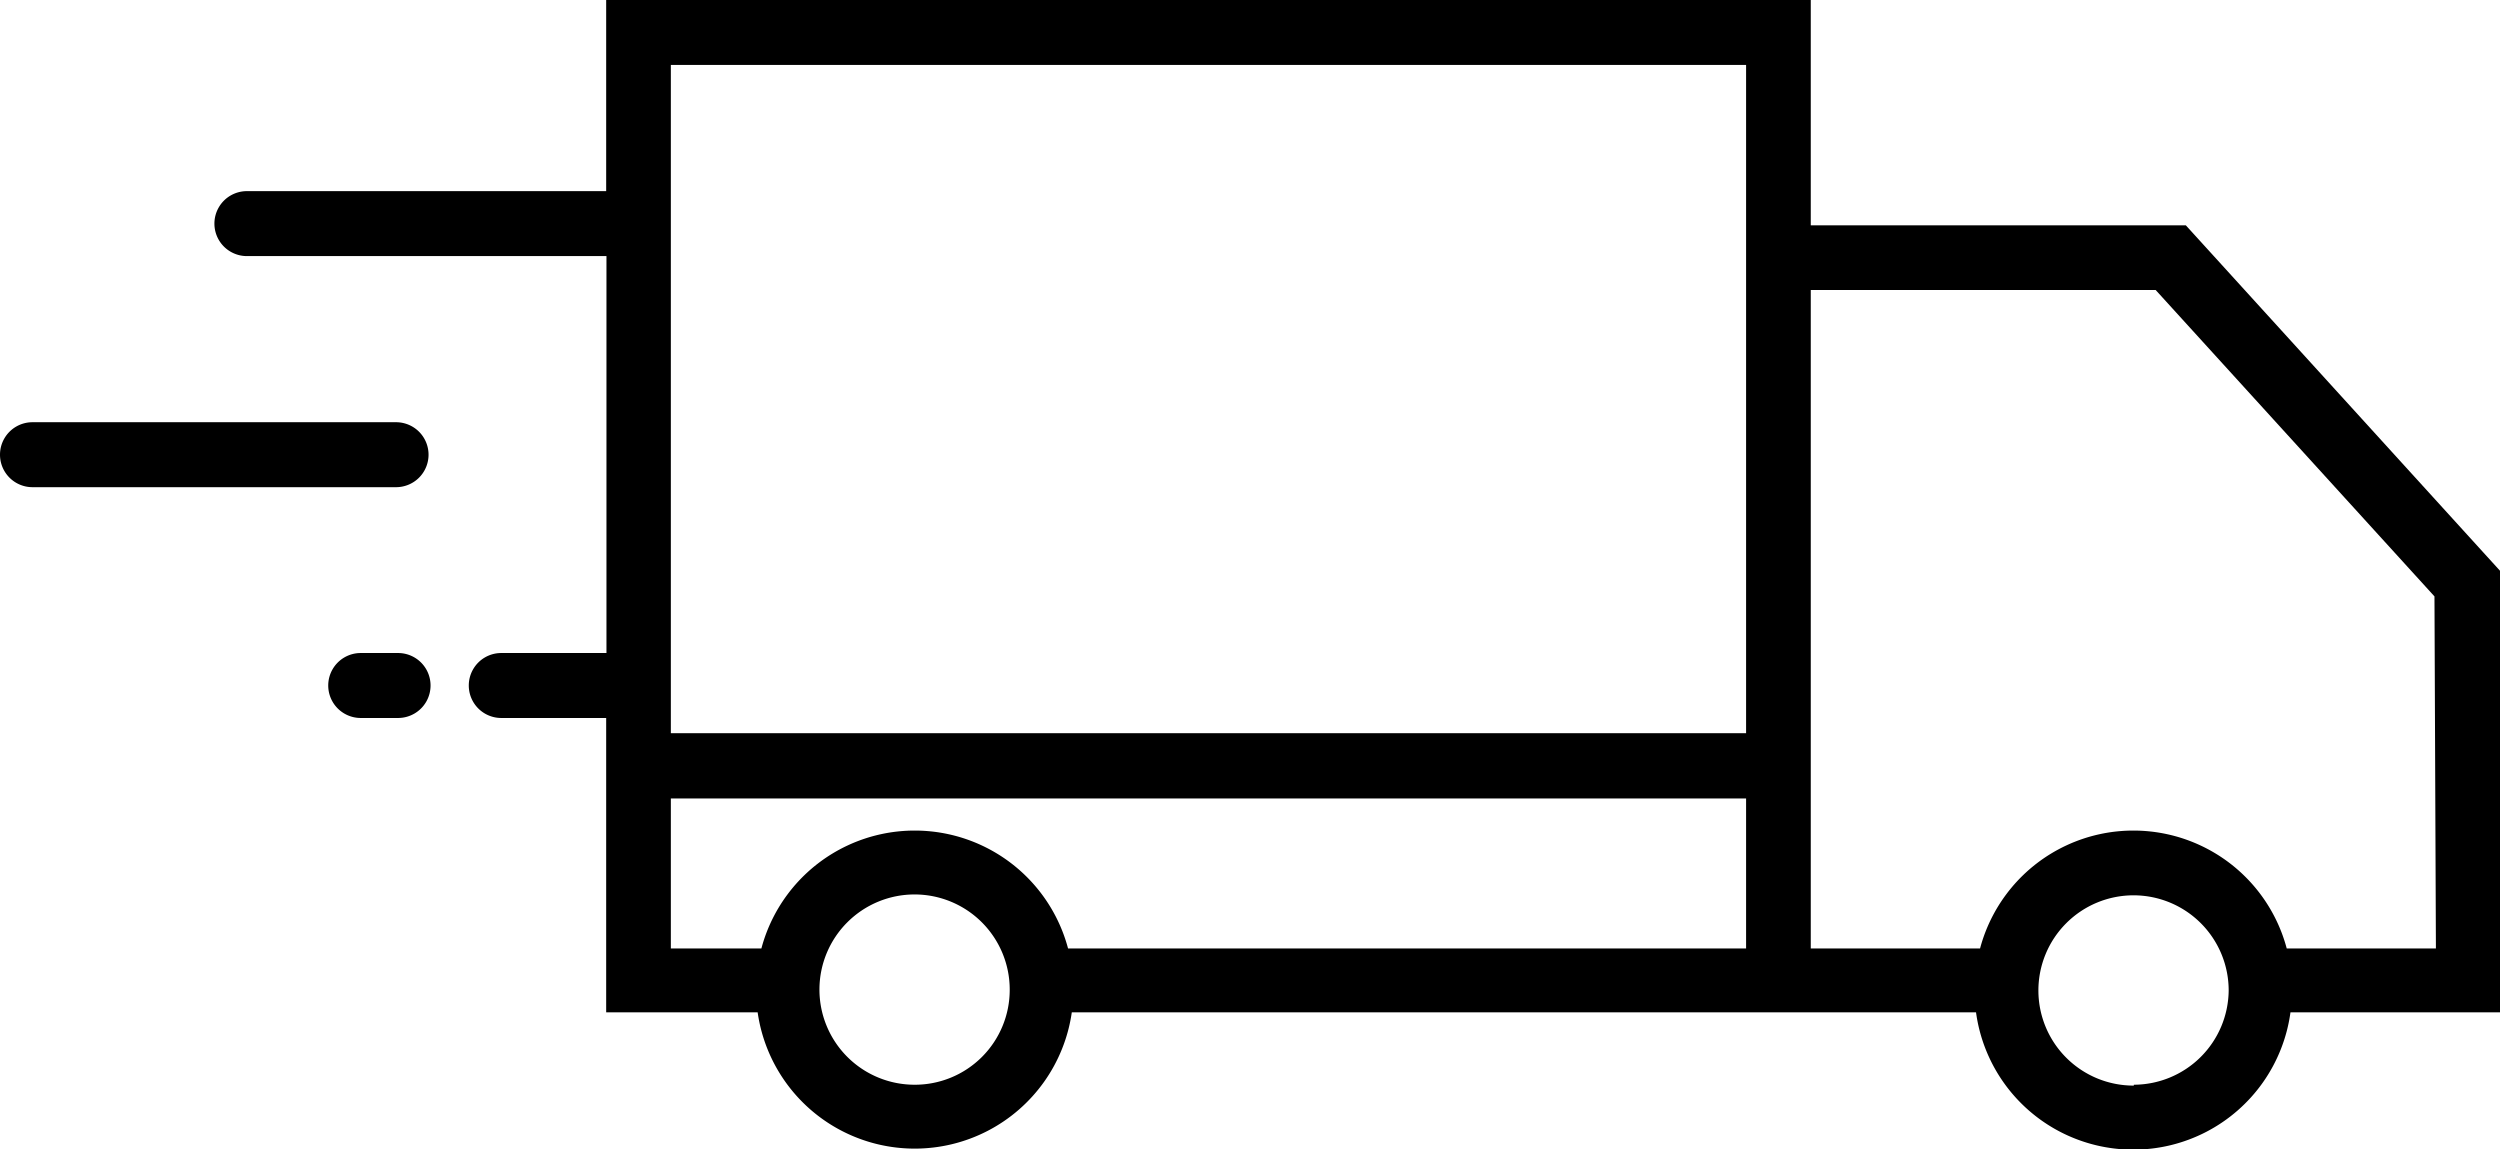
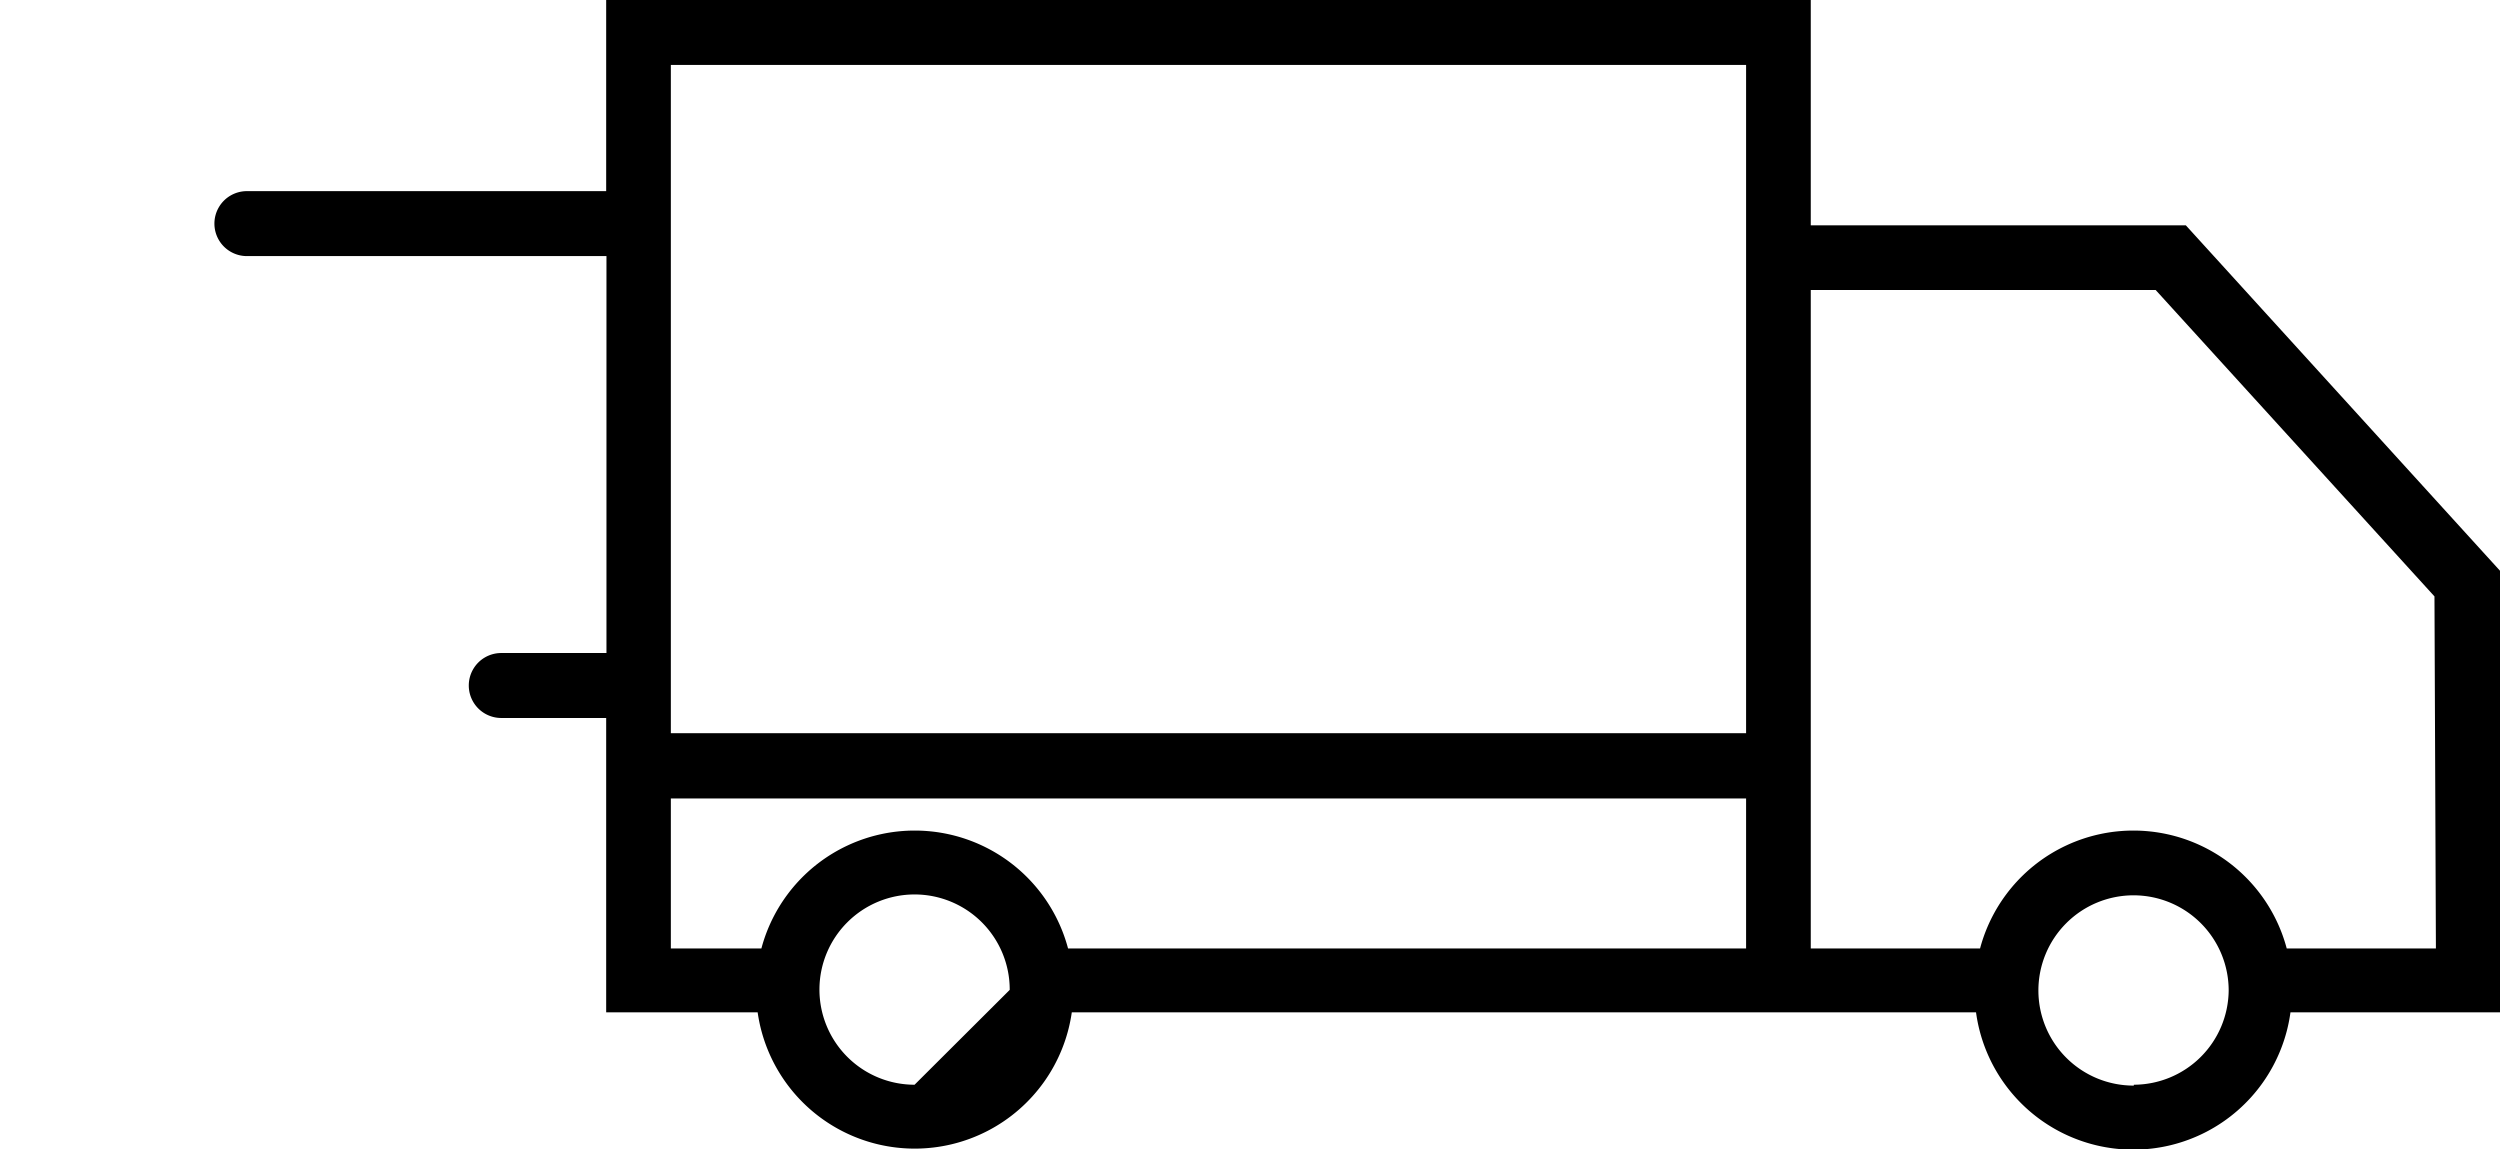
<svg xmlns="http://www.w3.org/2000/svg" viewBox="0 0 86.98 39.99">
  <title>Asset 9</title>
  <g id="Layer_2" data-name="Layer 2">
    <g id="Layer_1-2" data-name="Layer 1">
-       <path d="M76.05,7.84H63V0H21.09V6.65H8.59a1.13,1.13,0,0,0,0,2.26H21.1V22.72H17.44a1.13,1.13,0,0,0,0,2.26h3.65V35.22h5.27a5.52,5.52,0,0,0,10.93,0H68.75a5.52,5.52,0,0,0,10.94,0H87V19.88ZM60.75,2.26V25.51H23.34V2.26ZM31.82,37.74a3.31,3.31,0,1,1,3.31-3.3A3.3,3.3,0,0,1,31.82,37.74ZM37.16,33a5.52,5.52,0,0,0-10.67,0H23.34V27.78H60.75V33Zm37.08,4.77a3.31,3.31,0,1,1,3.3-3.3A3.31,3.31,0,0,1,74.24,37.74ZM84.75,33H79.56a5.52,5.52,0,0,0-10.67,0H63V10.09H75l9.7,10.66Z" />
-       <path d="M14.91,15.82a1.13,1.13,0,0,0-1.12-1.13H1.13a1.13,1.13,0,0,0,0,2.26H13.79A1.13,1.13,0,0,0,14.91,15.82Z" />
-       <path d="M13.85,22.72h-1.3a1.13,1.13,0,0,0,0,2.26h1.3a1.13,1.13,0,0,0,0-2.26Z" />
+       <path d="M76.05,7.84H63V0H21.09V6.65H8.59a1.13,1.13,0,0,0,0,2.26H21.1V22.72H17.44a1.13,1.13,0,0,0,0,2.26h3.65V35.22h5.27a5.52,5.52,0,0,0,10.93,0H68.75a5.52,5.52,0,0,0,10.94,0H87V19.88ZM60.75,2.26V25.51H23.34V2.26ZM31.82,37.74a3.31,3.31,0,1,1,3.31-3.3ZM37.16,33a5.52,5.52,0,0,0-10.67,0H23.34V27.78H60.75V33Zm37.08,4.77a3.31,3.31,0,1,1,3.3-3.3A3.31,3.31,0,0,1,74.24,37.74ZM84.75,33H79.56a5.52,5.52,0,0,0-10.67,0H63V10.09H75l9.7,10.66Z" />
    </g>
  </g>
</svg>